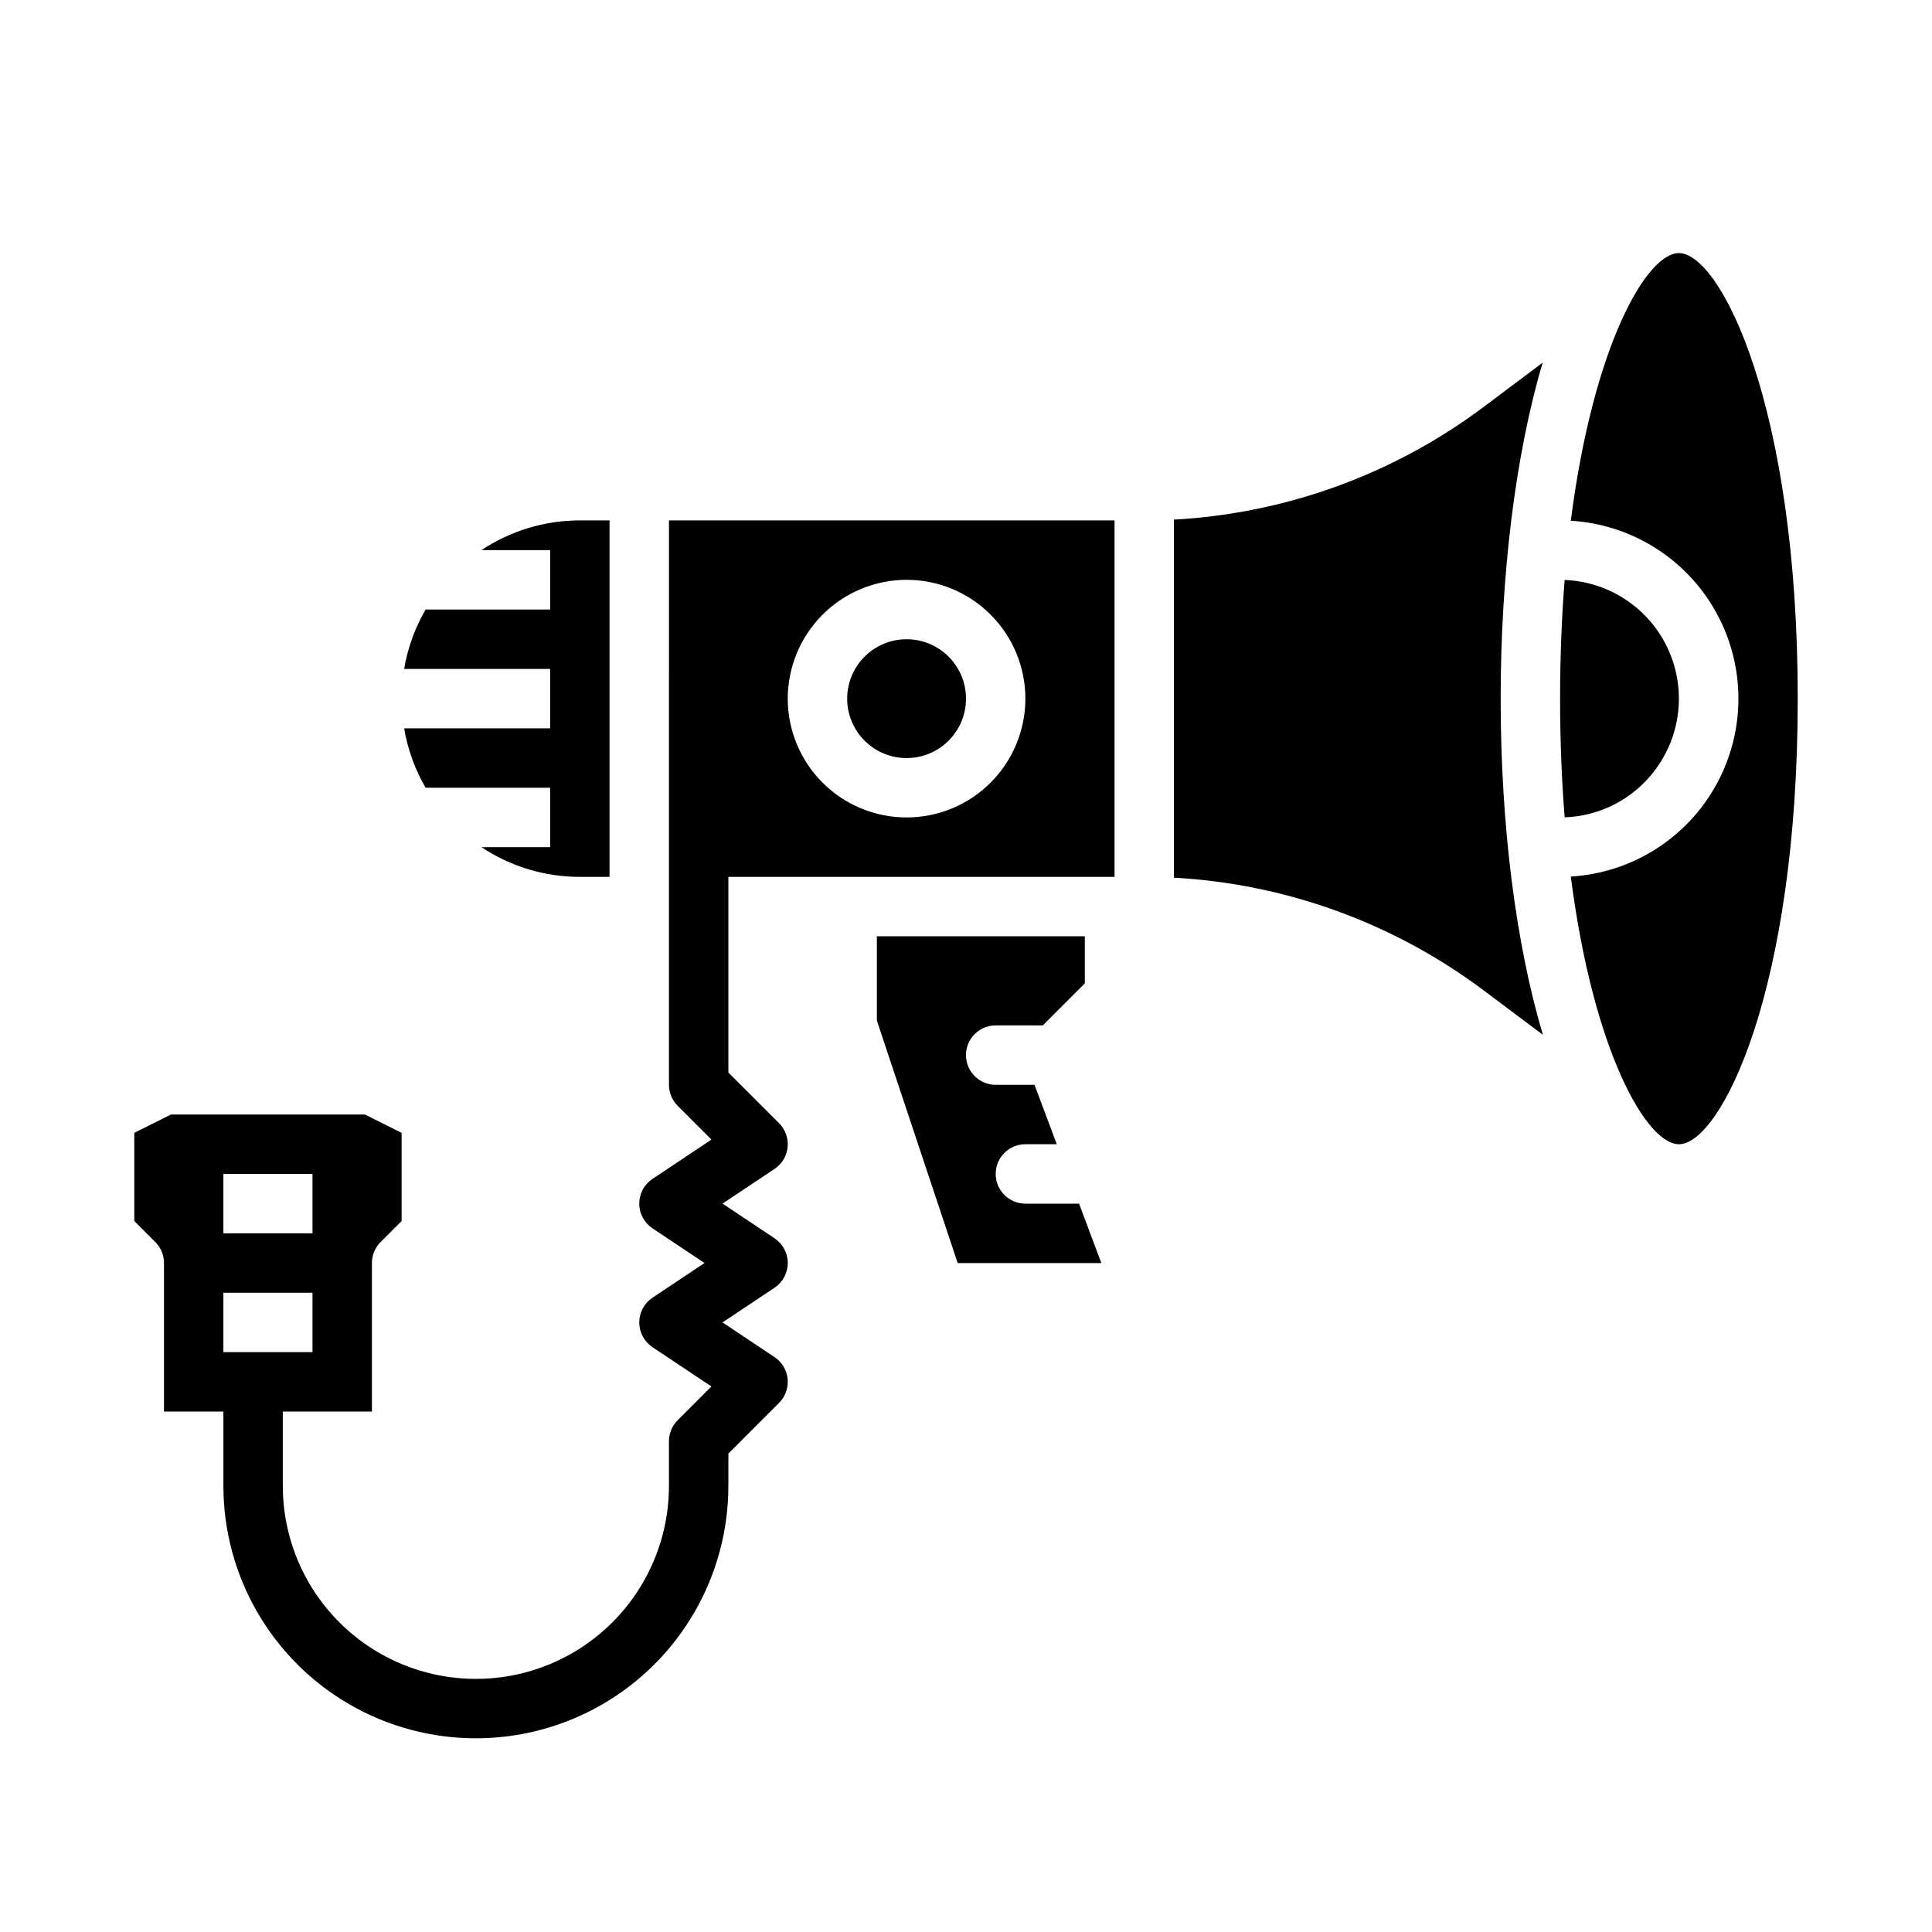
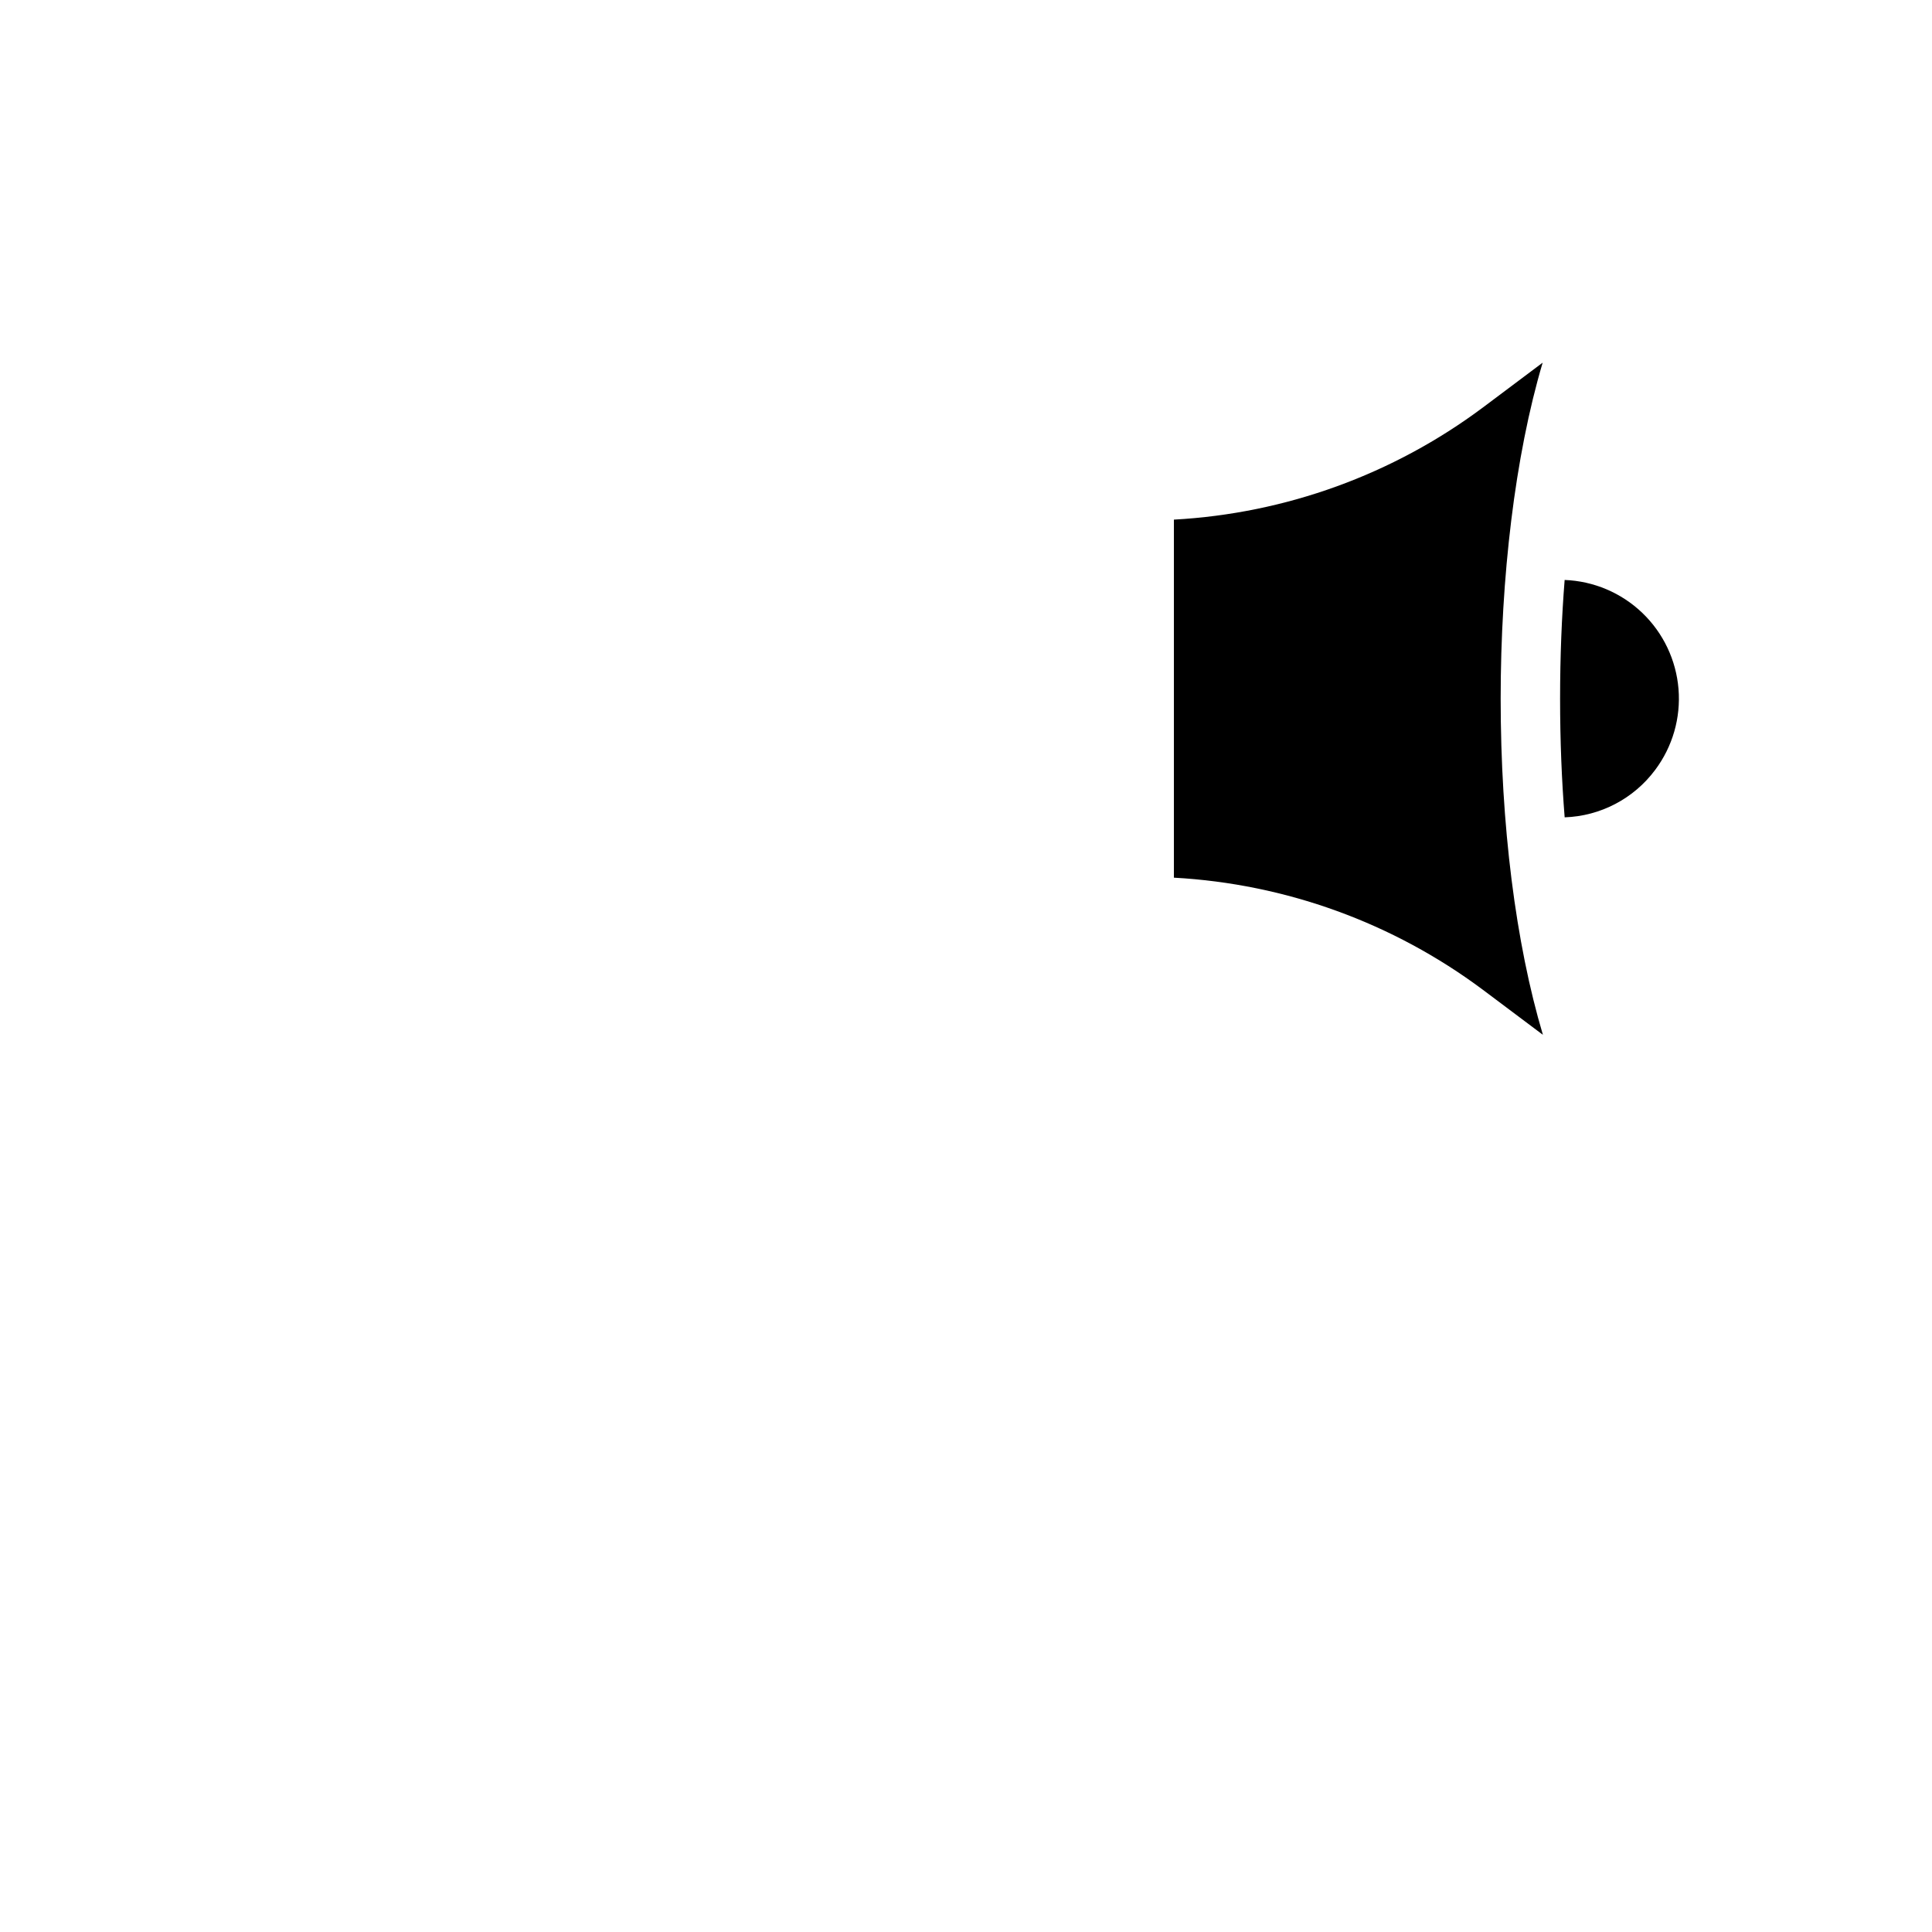
<svg xmlns="http://www.w3.org/2000/svg" fill="#000000" width="800px" height="800px" version="1.1" viewBox="144 144 512 512">
  <g>
-     <path d="m415.74 462.98c-4.348 0-7.871-3.527-7.871-7.875 0-4.348 3.523-7.871 7.871-7.871h8.32l-5.902-15.742h-10.289c-4.348 0-7.871-3.527-7.871-7.875 0-4.348 3.523-7.871 7.871-7.871h12.484l11.133-11.133v-12.484h-55.105v22.336l21.418 64.258h38.07l-5.902-15.742z" />
-     <path d="m400 329.15c0 8.695-7.051 15.746-15.746 15.746-8.695 0-15.742-7.051-15.742-15.746 0-8.691 7.047-15.742 15.742-15.742 8.695 0 15.746 7.051 15.746 15.742" />
-     <path d="m251.1 337.02c0.938 5.547 2.863 10.879 5.688 15.742h33.004v15.742l-18.195 0.004c7.719 5.141 16.793 7.879 26.07 7.871h7.871v-94.465h-7.871c-9.277-0.008-18.352 2.731-26.07 7.871h18.195v15.742l-33.004 0.004c-2.824 4.863-4.75 10.195-5.688 15.742h38.691v15.742z" />
    <path d="m582.63 348.04c4.621-6.156 6.82-13.793 6.191-21.461-0.629-7.672-4.047-14.848-9.605-20.168-5.559-5.32-12.879-8.422-20.57-8.715-0.77 9.695-1.207 20.18-1.207 31.449 0 11.273 0.438 21.758 1.211 31.453v0.004c9.488-0.324 18.312-4.949 23.98-12.562z" />
-     <path d="m588.93 211.07c-8.488 0-22.645 24.199-28.652 70.934v-0.004c16.18 0.965 30.734 10.156 38.555 24.352 7.824 14.191 7.824 31.406 0 45.598-7.82 14.195-22.375 23.387-38.555 24.348 6.008 46.734 20.168 70.934 28.652 70.934 10.988 0 31.488-40.555 31.488-118.08 0-77.523-20.5-118.08-31.488-118.08z" />
    <path d="m552.82 240.11-15.852 11.891c-23.773 17.746-52.25 28.078-81.871 29.703v94.887c29.621 1.625 58.098 11.957 81.871 29.703l15.918 11.941c-7.223-24.242-11.195-55.734-11.195-89.09 0-32.023 3.766-64.238 11.129-89.035z" />
-     <path d="m321.28 376.38v55.105c0 2.086 0.832 4.09 2.305 5.566l8.953 8.953-15.625 10.418c-2.188 1.461-3.504 3.918-3.504 6.551 0 2.629 1.316 5.086 3.504 6.547l13.793 9.195-13.793 9.195c-2.188 1.461-3.504 3.918-3.504 6.547 0 2.633 1.316 5.09 3.504 6.551l15.625 10.418-8.953 8.953c-1.473 1.477-2.305 3.481-2.305 5.566v11.809c0 18.281-9.75 35.172-25.582 44.312-15.832 9.141-35.336 9.141-51.168 0-15.832-9.141-25.586-26.031-25.586-44.312v-19.68h23.617v-39.359c0-2.086 0.828-4.09 2.305-5.566l5.566-5.566v-23.363l-9.73-4.863h-51.387l-9.73 4.863v23.363l5.566 5.566c1.477 1.477 2.305 3.481 2.305 5.566v39.359h15.746v19.68c0 23.906 12.754 45.996 33.453 57.949 20.703 11.953 46.211 11.953 66.914 0s33.457-34.043 33.457-57.949v-8.547l13.438-13.438c1.668-1.668 2.5-3.996 2.266-6.344-0.23-2.344-1.504-4.465-3.465-5.773l-13.793-9.195 13.789-9.195 0.004 0.004c2.188-1.461 3.504-3.918 3.504-6.551s-1.316-5.09-3.504-6.551l-13.793-9.191 13.789-9.195h0.004c1.961-1.309 3.234-3.43 3.465-5.773 0.234-2.348-0.598-4.676-2.266-6.344l-13.438-13.438v-51.844h102.34v-94.465h-118.08zm-118.08 78.719h23.613v15.742l-23.613 0.004zm0 31.488h23.613v15.742l-23.613 0.004zm181.05-188.93c8.352 0 16.359 3.316 22.266 9.223 5.906 5.902 9.223 13.914 9.223 22.262 0 8.352-3.316 16.363-9.223 22.266-5.906 5.906-13.914 9.223-22.266 9.223-8.352 0-16.359-3.316-22.266-9.223-5.906-5.902-9.223-13.914-9.223-22.266 0.012-8.348 3.332-16.352 9.234-22.254 5.902-5.902 13.906-9.223 22.254-9.23z" />
  </g>
</svg>